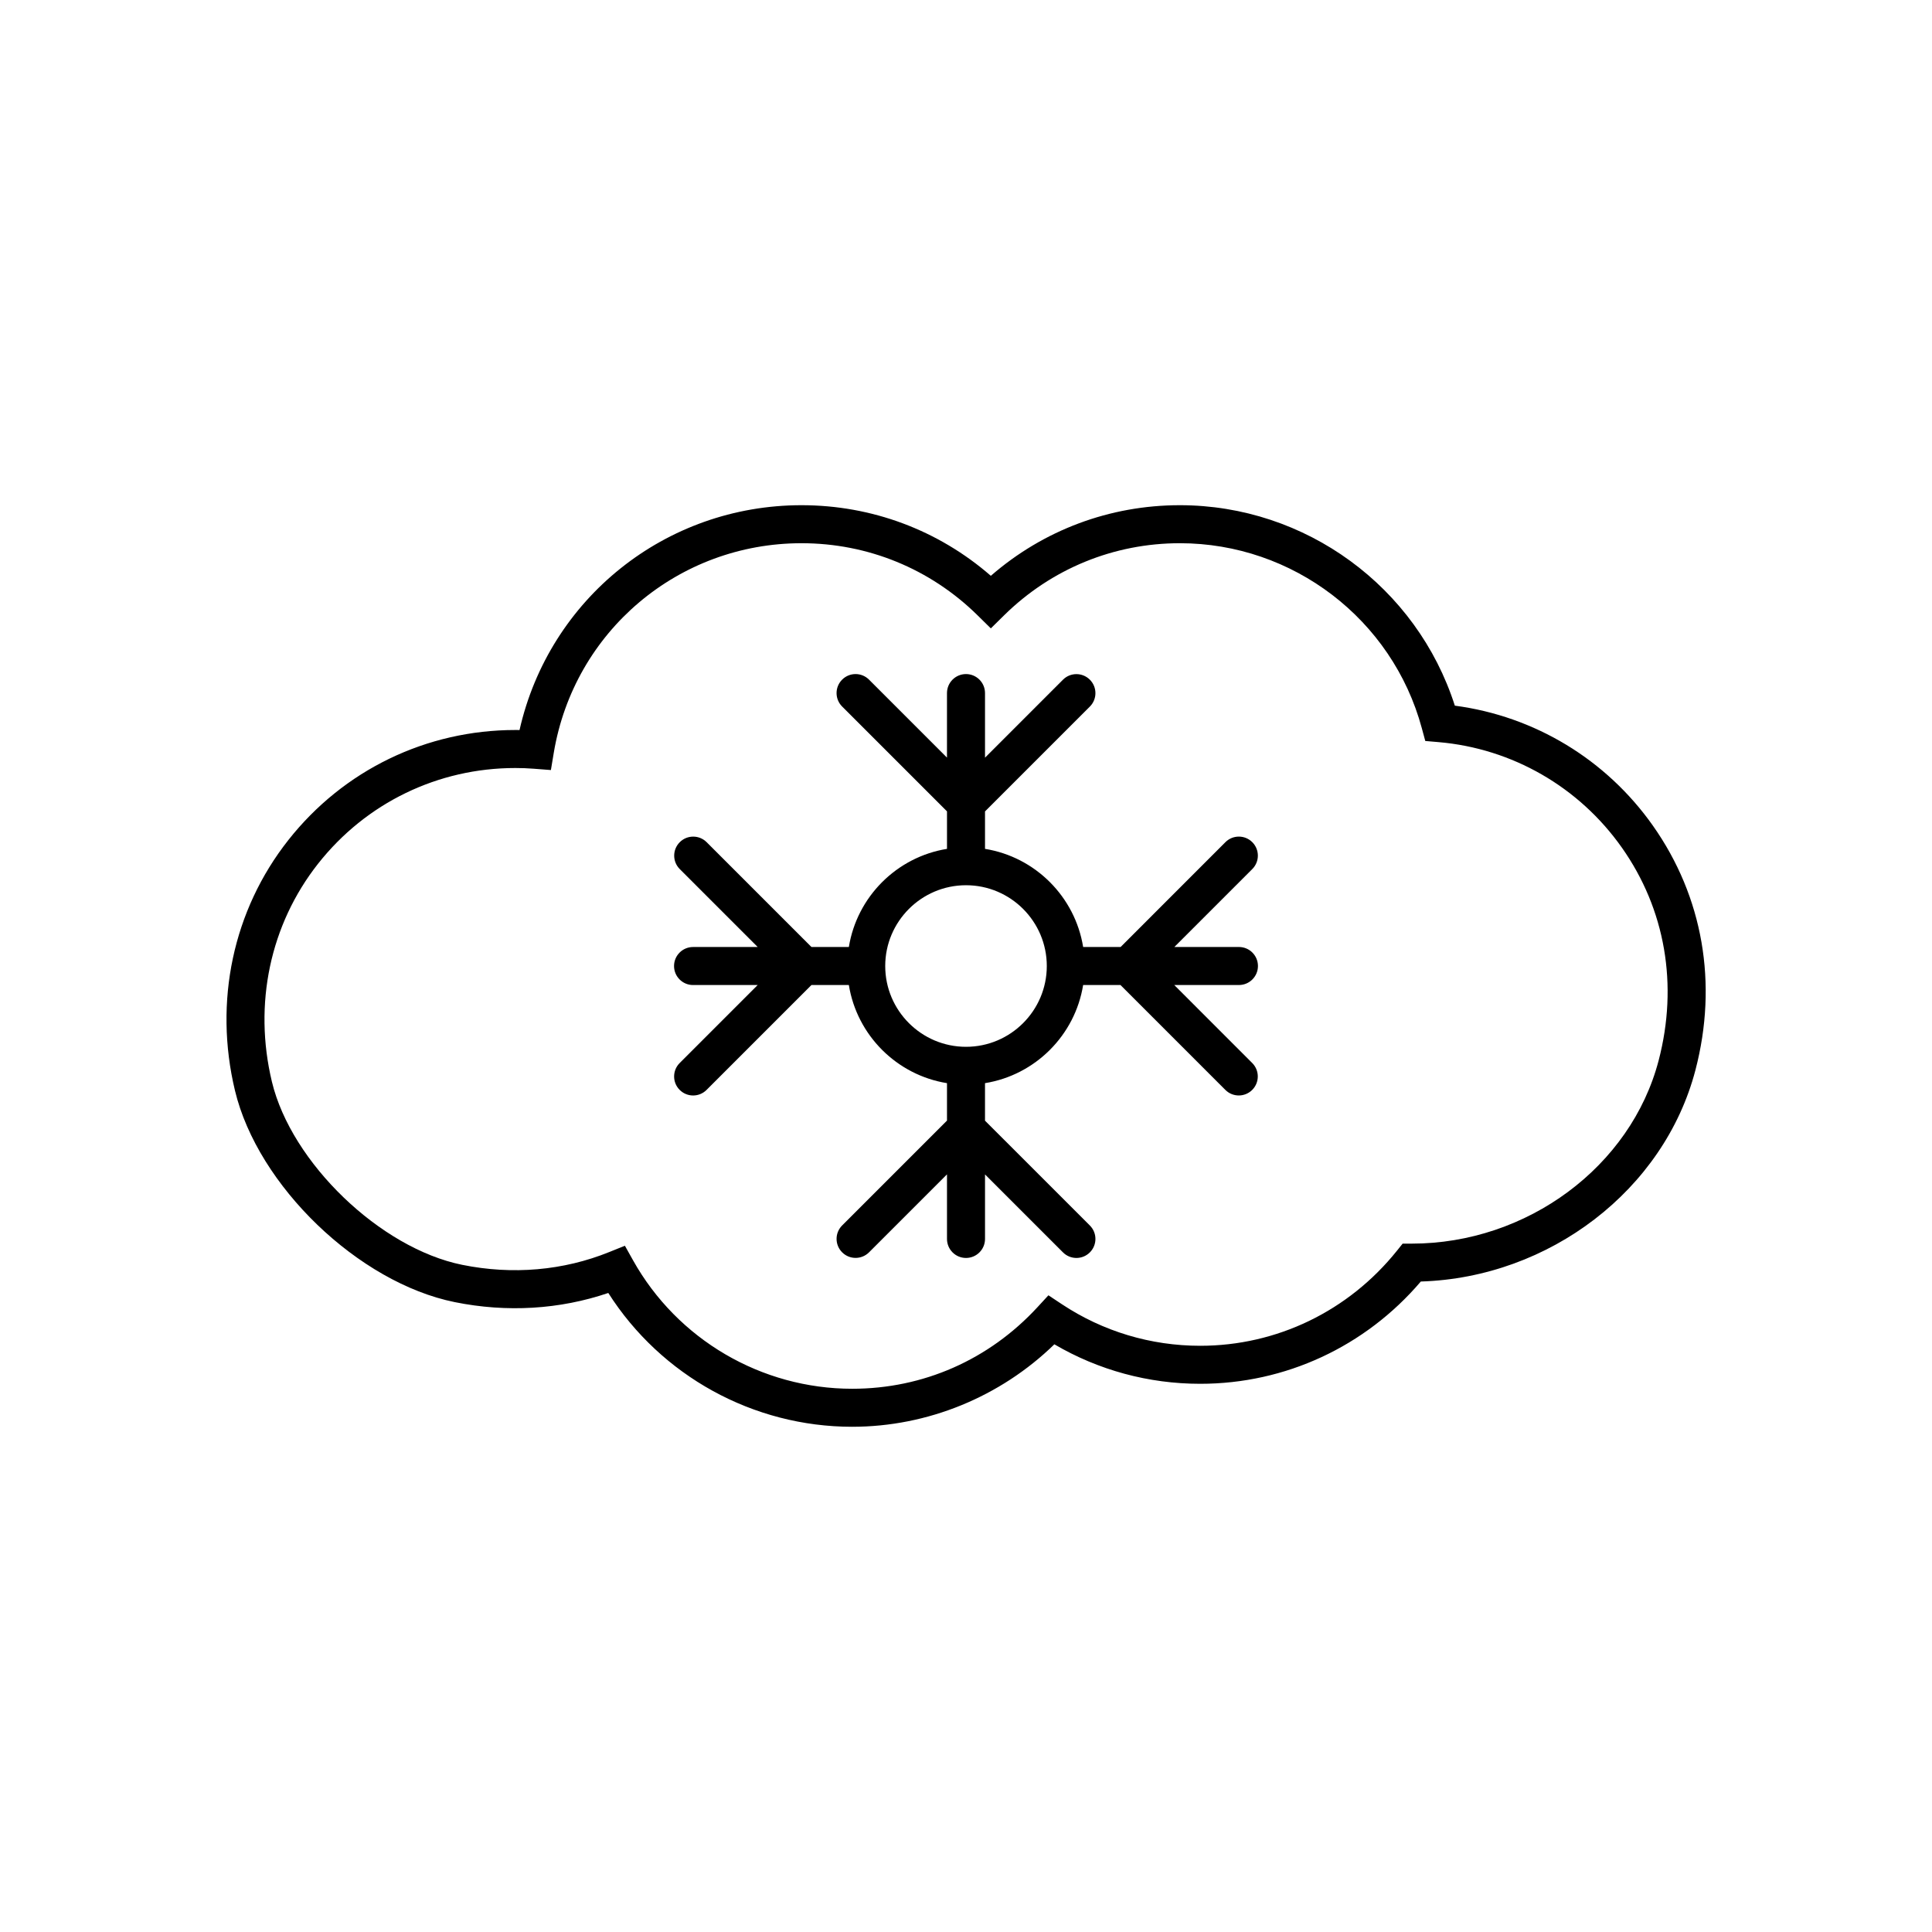
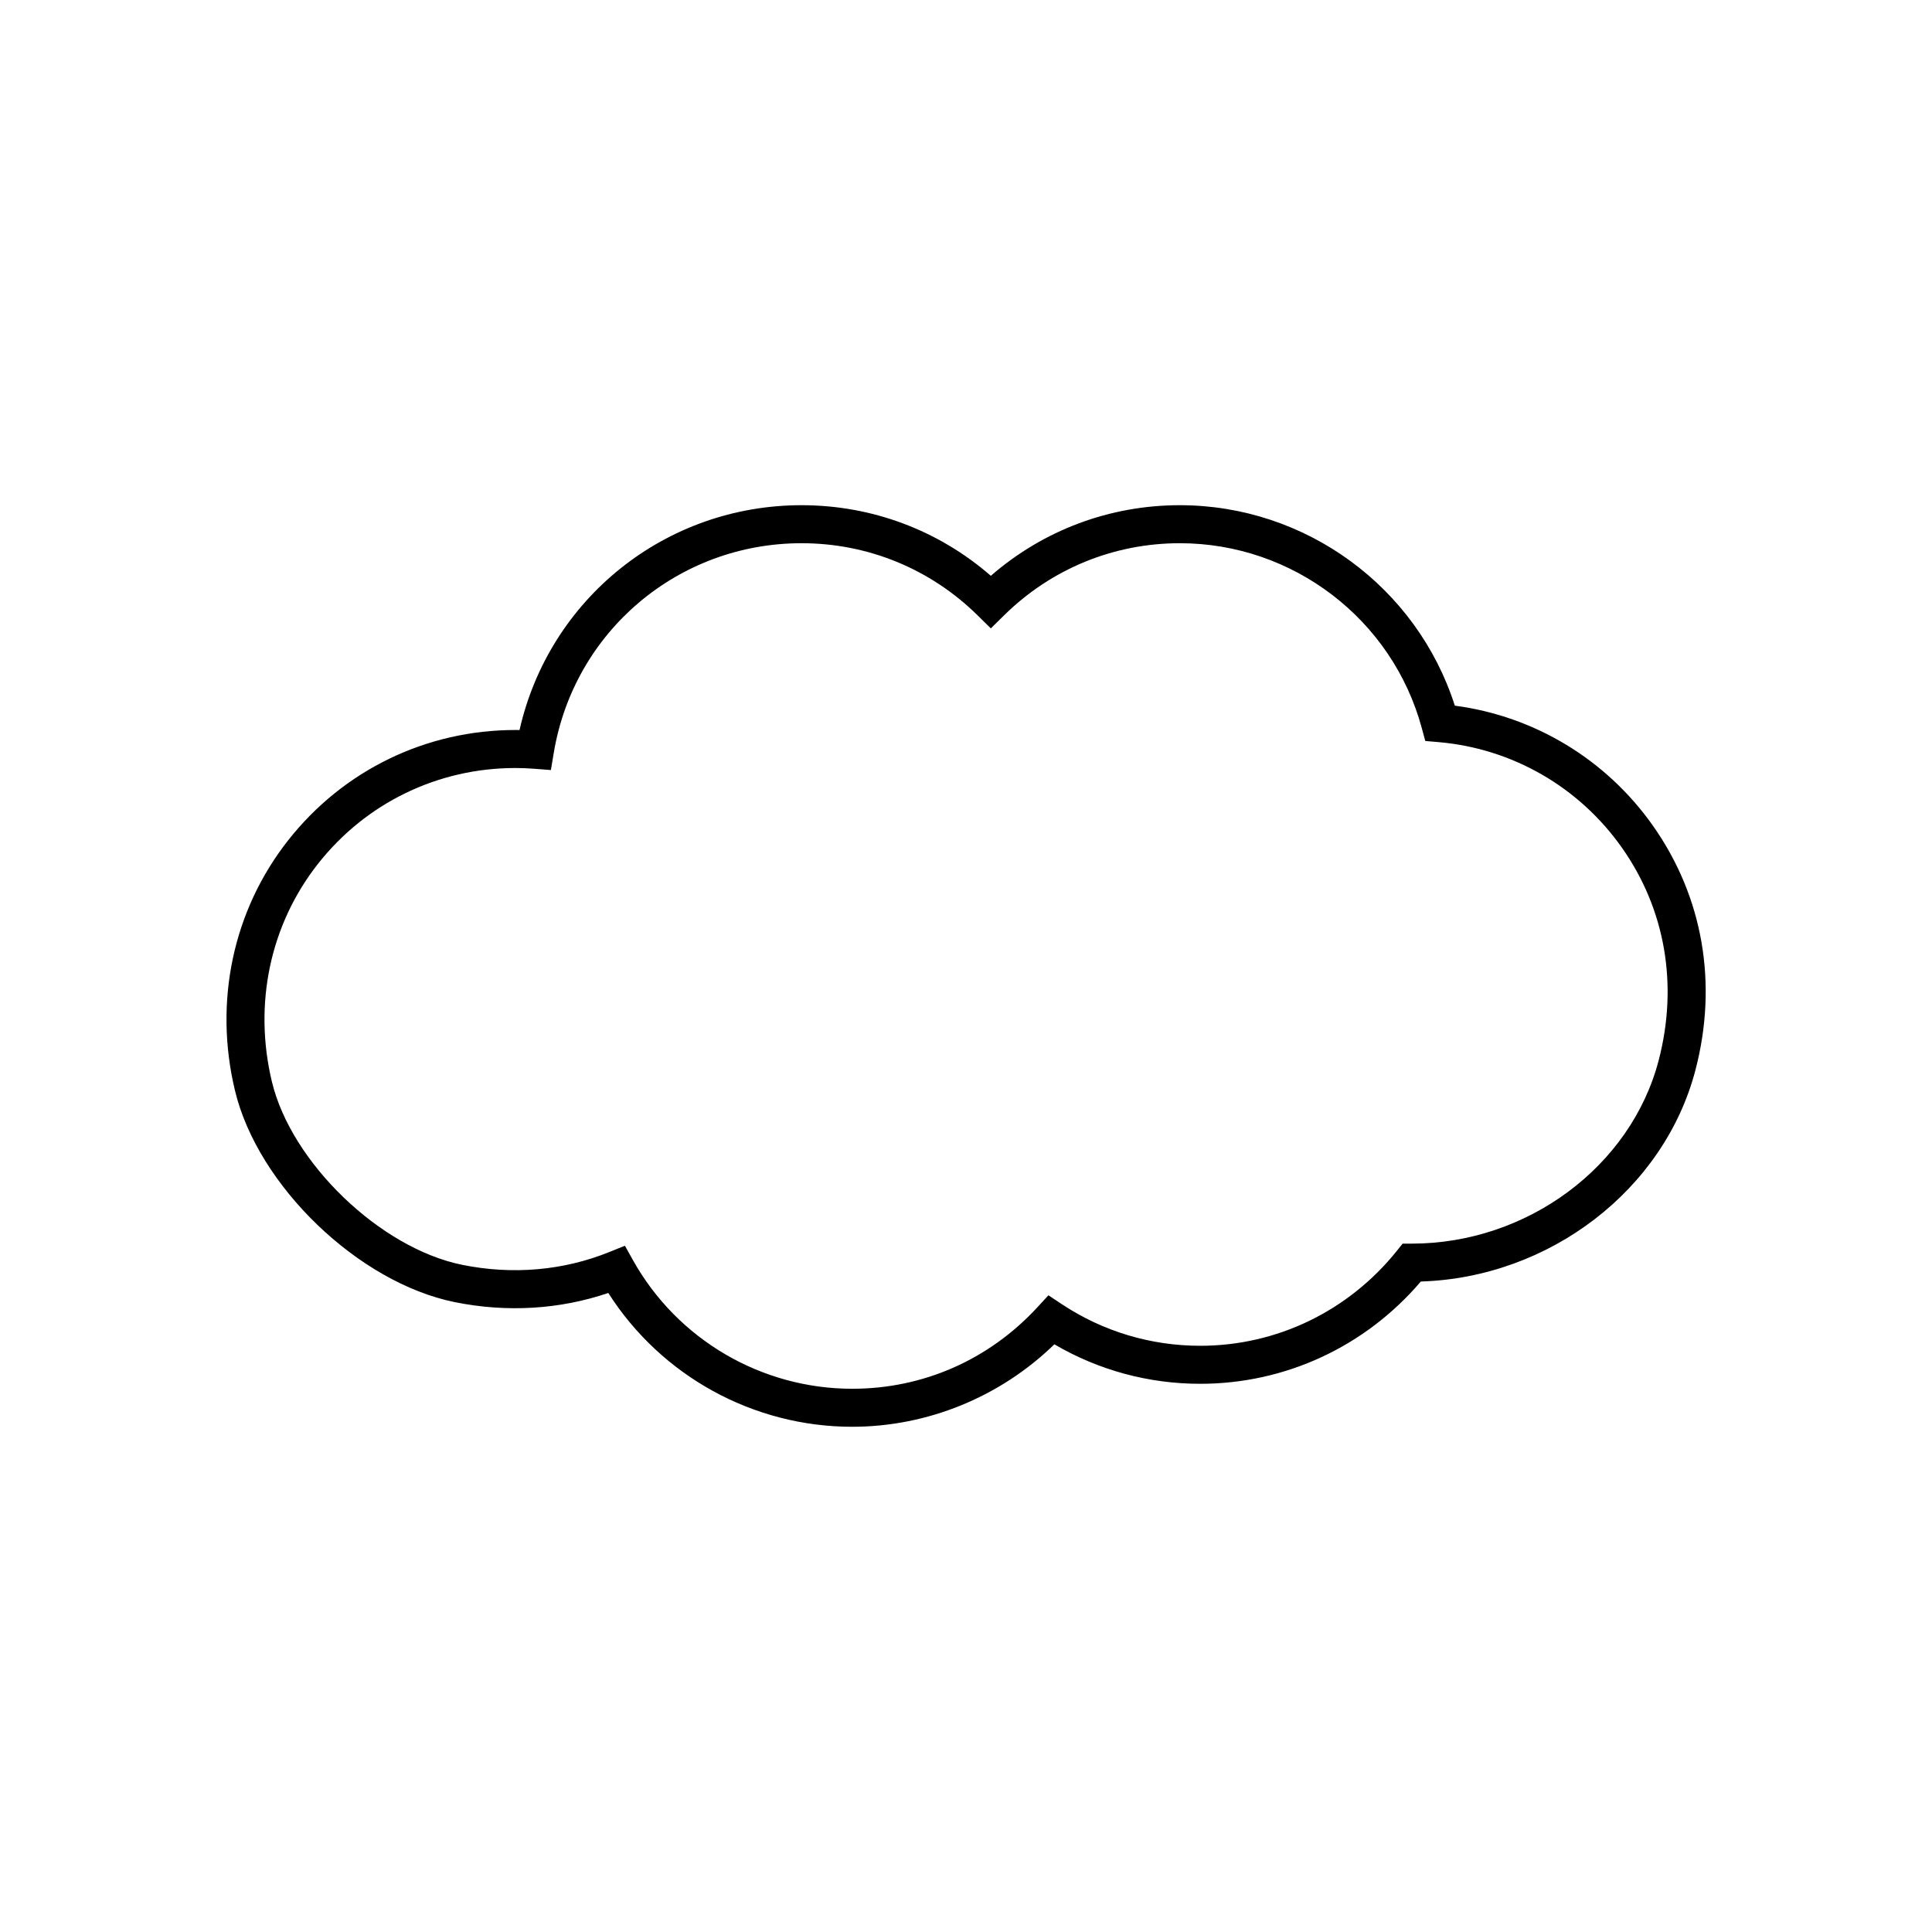
<svg xmlns="http://www.w3.org/2000/svg" fill="#000000" width="800px" height="800px" version="1.1" viewBox="144 144 512 512">
  <g>
    <path d="m369.85 522.11c-26.258 0-50.645-13.48-64.645-35.461-12.895 4.379-26.875 5.223-40.699 2.426-25.512-5.16-52.184-30.828-58.234-56.051-5.664-23.613-0.516-47.809 14.133-66.387 14.621-18.543 36.555-29.18 60.184-29.18 0.367 0 0.734 0.004 1.094 0.008 7.871-34.785 38.617-59.582 74.738-59.582 18.613 0 36.246 6.609 50.16 18.715 13.914-12.105 31.523-18.715 50.094-18.715 33.328 0 62.805 21.672 72.871 53.125 21.121 2.789 40.102 14.242 52.488 31.801 13.277 18.816 17.277 41.824 11.27 64.785-8.301 31.738-38.68 54.973-72.773 56.023-14.719 17.258-35.891 27.105-58.461 27.105-13.684 0-26.961-3.606-38.652-10.465-14.32 13.934-33.617 21.852-53.566 21.852zm-60.246-47.977 2.168 3.875c11.758 20.988 34.008 34.027 58.074 34.027 18.809 0 36.242-7.676 49.09-21.613l2.91-3.156 3.578 2.371c10.871 7.203 23.543 11.008 36.648 11.008 20.293 0 39.293-9.18 52.129-25.184l1.512-1.887h2.418c30.555 0 58.07-20.41 65.426-48.531 5.242-20.043 1.777-40.082-9.754-56.43-11.344-16.074-29.047-26.262-48.574-27.945l-3.512-0.301-0.922-3.398c-7.801-28.859-34.168-49.012-64.117-49.012-17.523 0-34.055 6.781-46.562 19.09l-3.535 3.481-3.535-3.481c-12.504-12.309-29.062-19.09-46.629-19.09-32.68 0-60.297 23.367-65.664 55.562l-0.758 4.551-4.602-0.355c-1.586-0.121-3.168-0.184-4.812-0.184-20.52 0-39.574 9.238-52.273 25.34-12.723 16.137-17.188 37.207-12.25 57.797 5.152 21.461 28.719 44.137 50.441 48.527 13.352 2.703 26.828 1.523 38.98-3.398z" />
-     <path d="m455.19 405.04h17.141c2.781 0 5.039-2.254 5.039-5.039 0-2.781-2.254-5.039-5.039-5.039h-17.113l20.652-20.652c1.969-1.969 1.969-5.156 0-7.125s-5.156-1.969-7.125 0l-27.773 27.781h-9.926c-2.156-13.324-12.68-23.852-26.008-26.008v-9.922l27.785-27.785c1.969-1.969 1.969-5.156 0-7.125s-5.156-1.969-7.125 0l-20.66 20.66v-17.113c0-2.781-2.254-5.039-5.039-5.039-2.781 0-5.039 2.254-5.039 5.039v17.098l-20.66-20.66c-1.969-1.969-5.156-1.969-7.125 0s-1.969 5.156 0 7.125l27.789 27.785v9.938c-13.324 2.156-23.852 12.684-26.008 26.008h-9.91l-27.777-27.777c-1.969-1.969-5.156-1.969-7.125 0s-1.969 5.156 0 7.125l20.652 20.652h-17.129c-2.781 0-5.039 2.254-5.039 5.039 0 2.781 2.254 5.039 5.039 5.039h17.125l-20.668 20.668c-1.969 1.969-1.969 5.156 0 7.125 0.984 0.984 2.273 1.477 3.562 1.477 1.289 0 2.578-0.492 3.562-1.477l27.797-27.797h9.91c2.156 13.328 12.684 23.852 26.008 26.008v9.922l-27.785 27.785c-1.969 1.969-1.969 5.156 0 7.125s5.156 1.969 7.125 0l20.66-20.66v17.113c0 2.781 2.254 5.039 5.039 5.039 2.781 0 5.039-2.254 5.039-5.039v-17.098l20.66 20.66c0.984 0.984 2.273 1.477 3.562 1.477 1.289 0 2.578-0.492 3.562-1.477 1.969-1.969 1.969-5.156 0-7.125l-27.789-27.785v-9.938c13.328-2.156 23.852-12.68 26.008-26.008h9.895l27.789 27.793c0.984 0.984 2.273 1.477 3.562 1.477 1.289 0 2.578-0.492 3.562-1.477 1.969-1.969 1.969-5.156 0-7.125zm-55.188 16.375c-11.805 0-21.41-9.605-21.41-21.41s9.605-21.41 21.41-21.41 21.41 9.605 21.41 21.41-9.605 21.41-21.41 21.41z" />
  </g>
</svg>